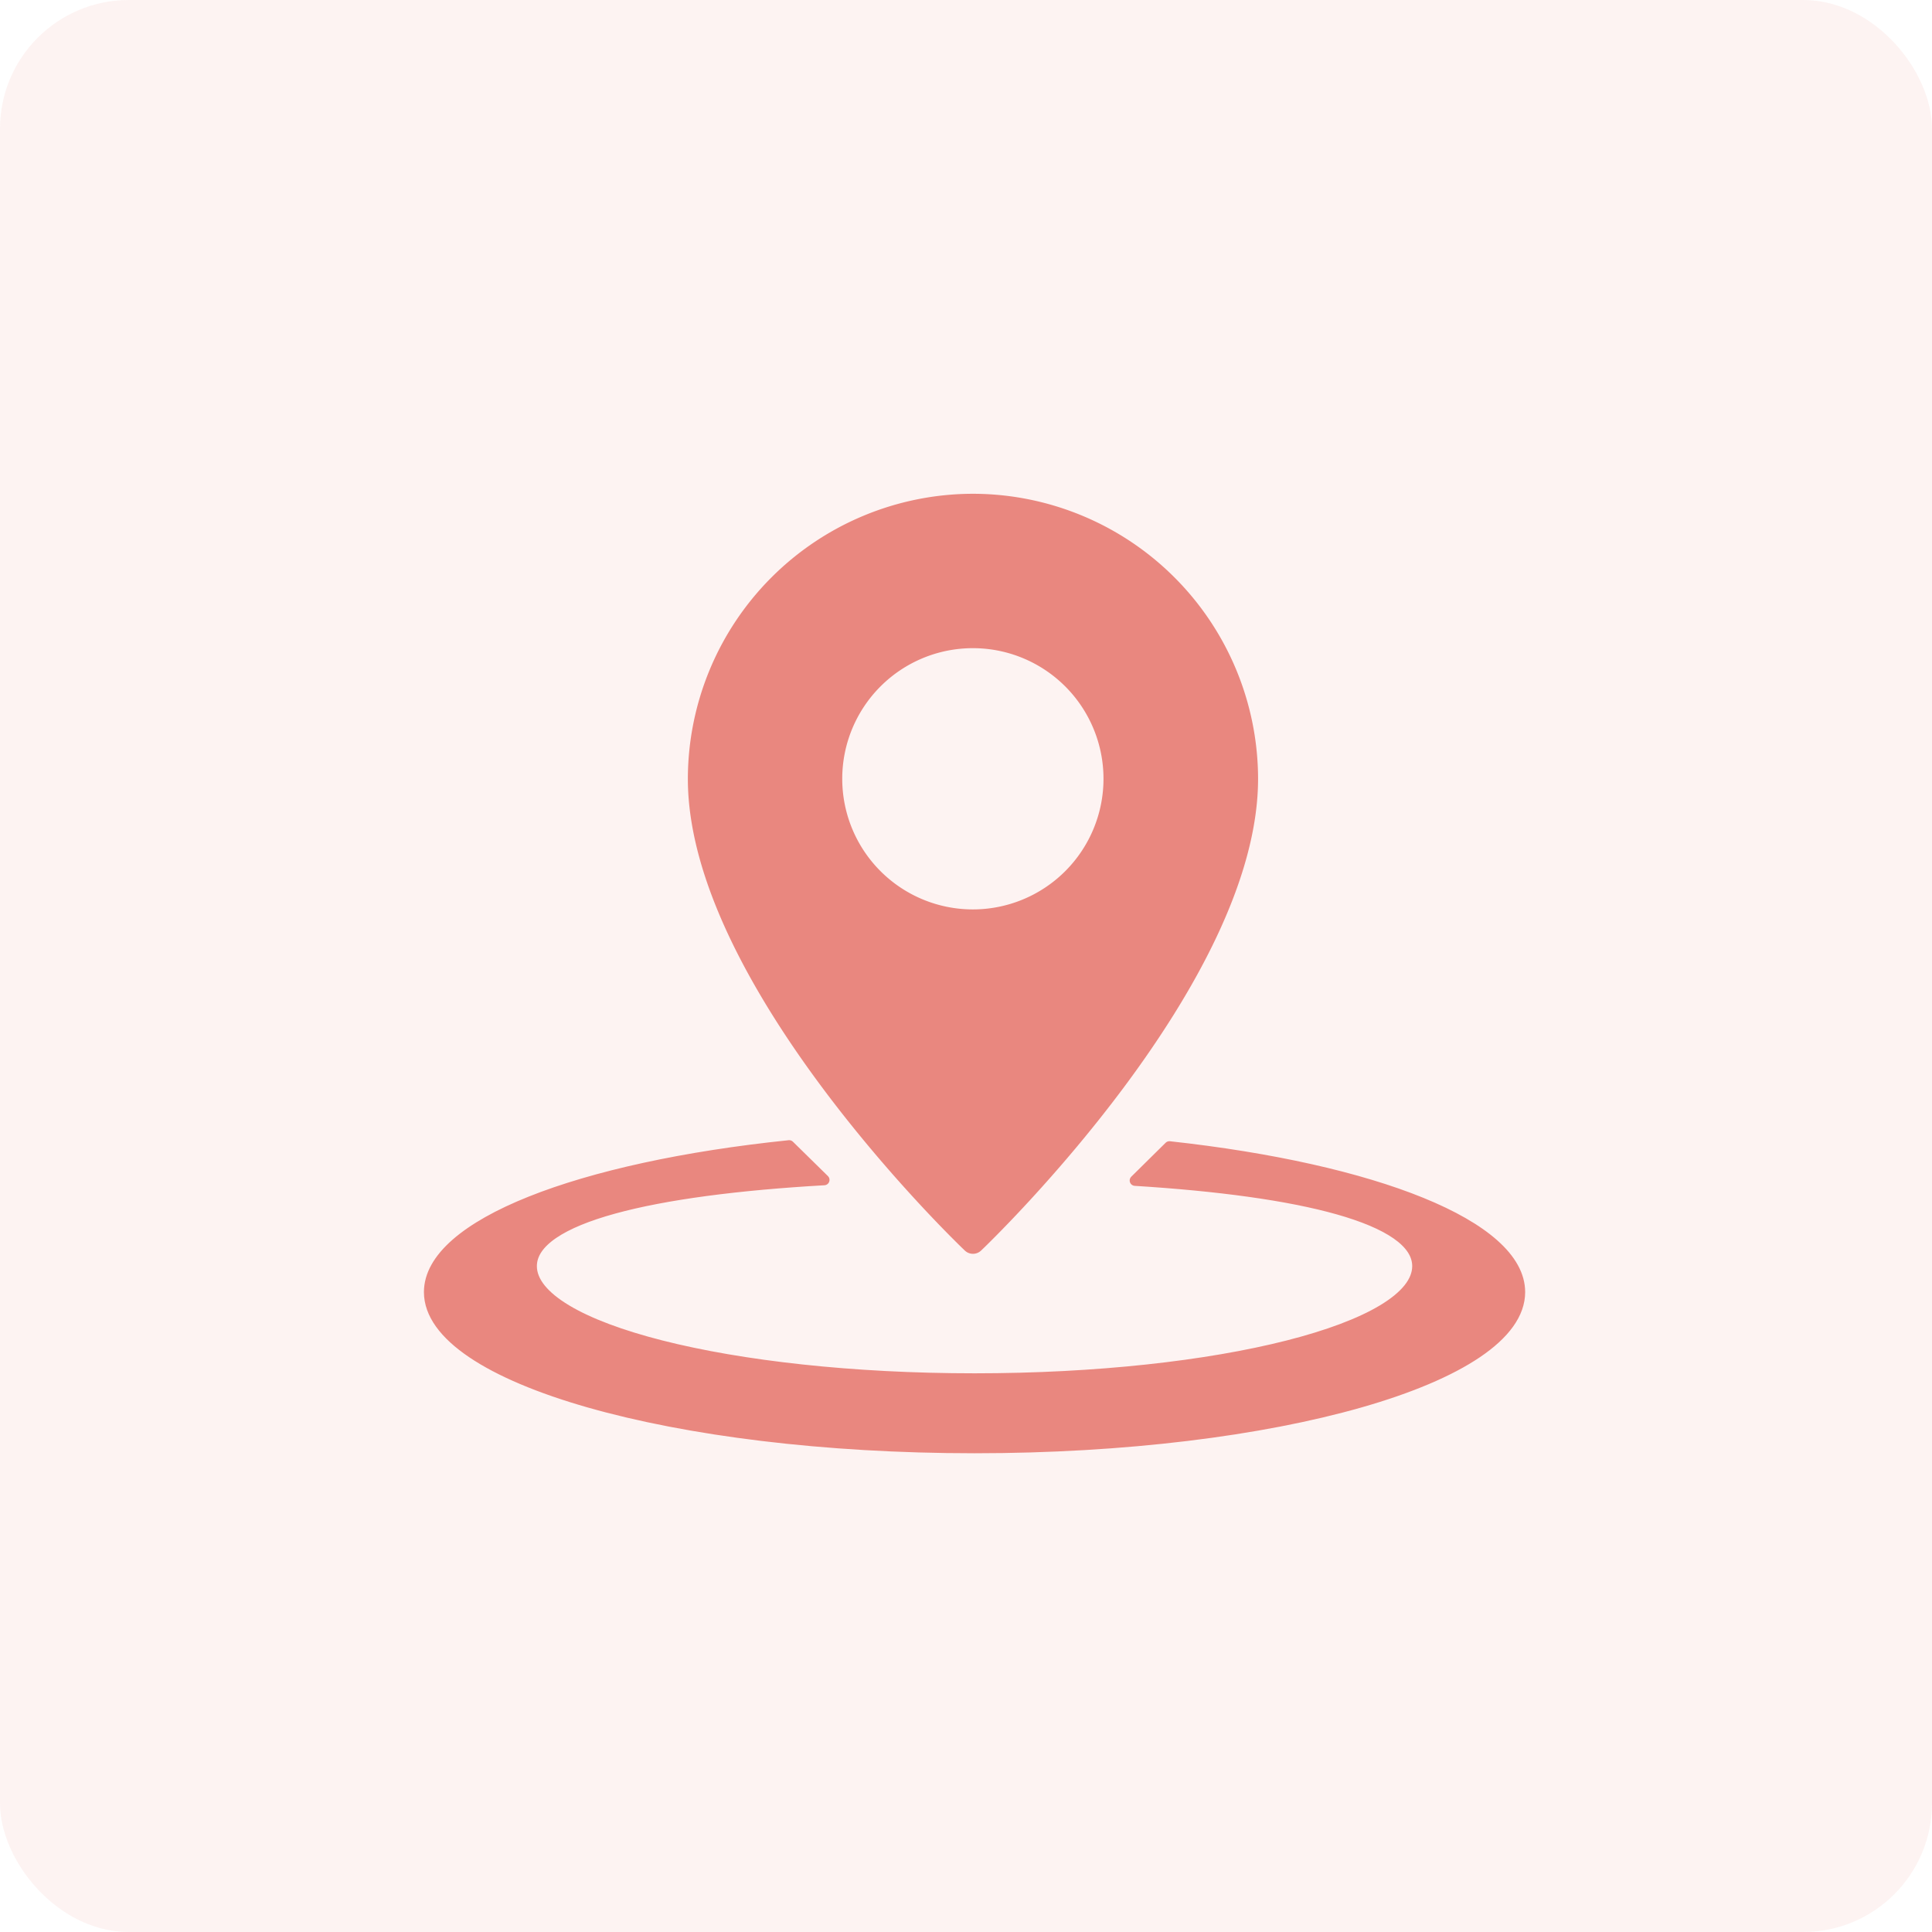
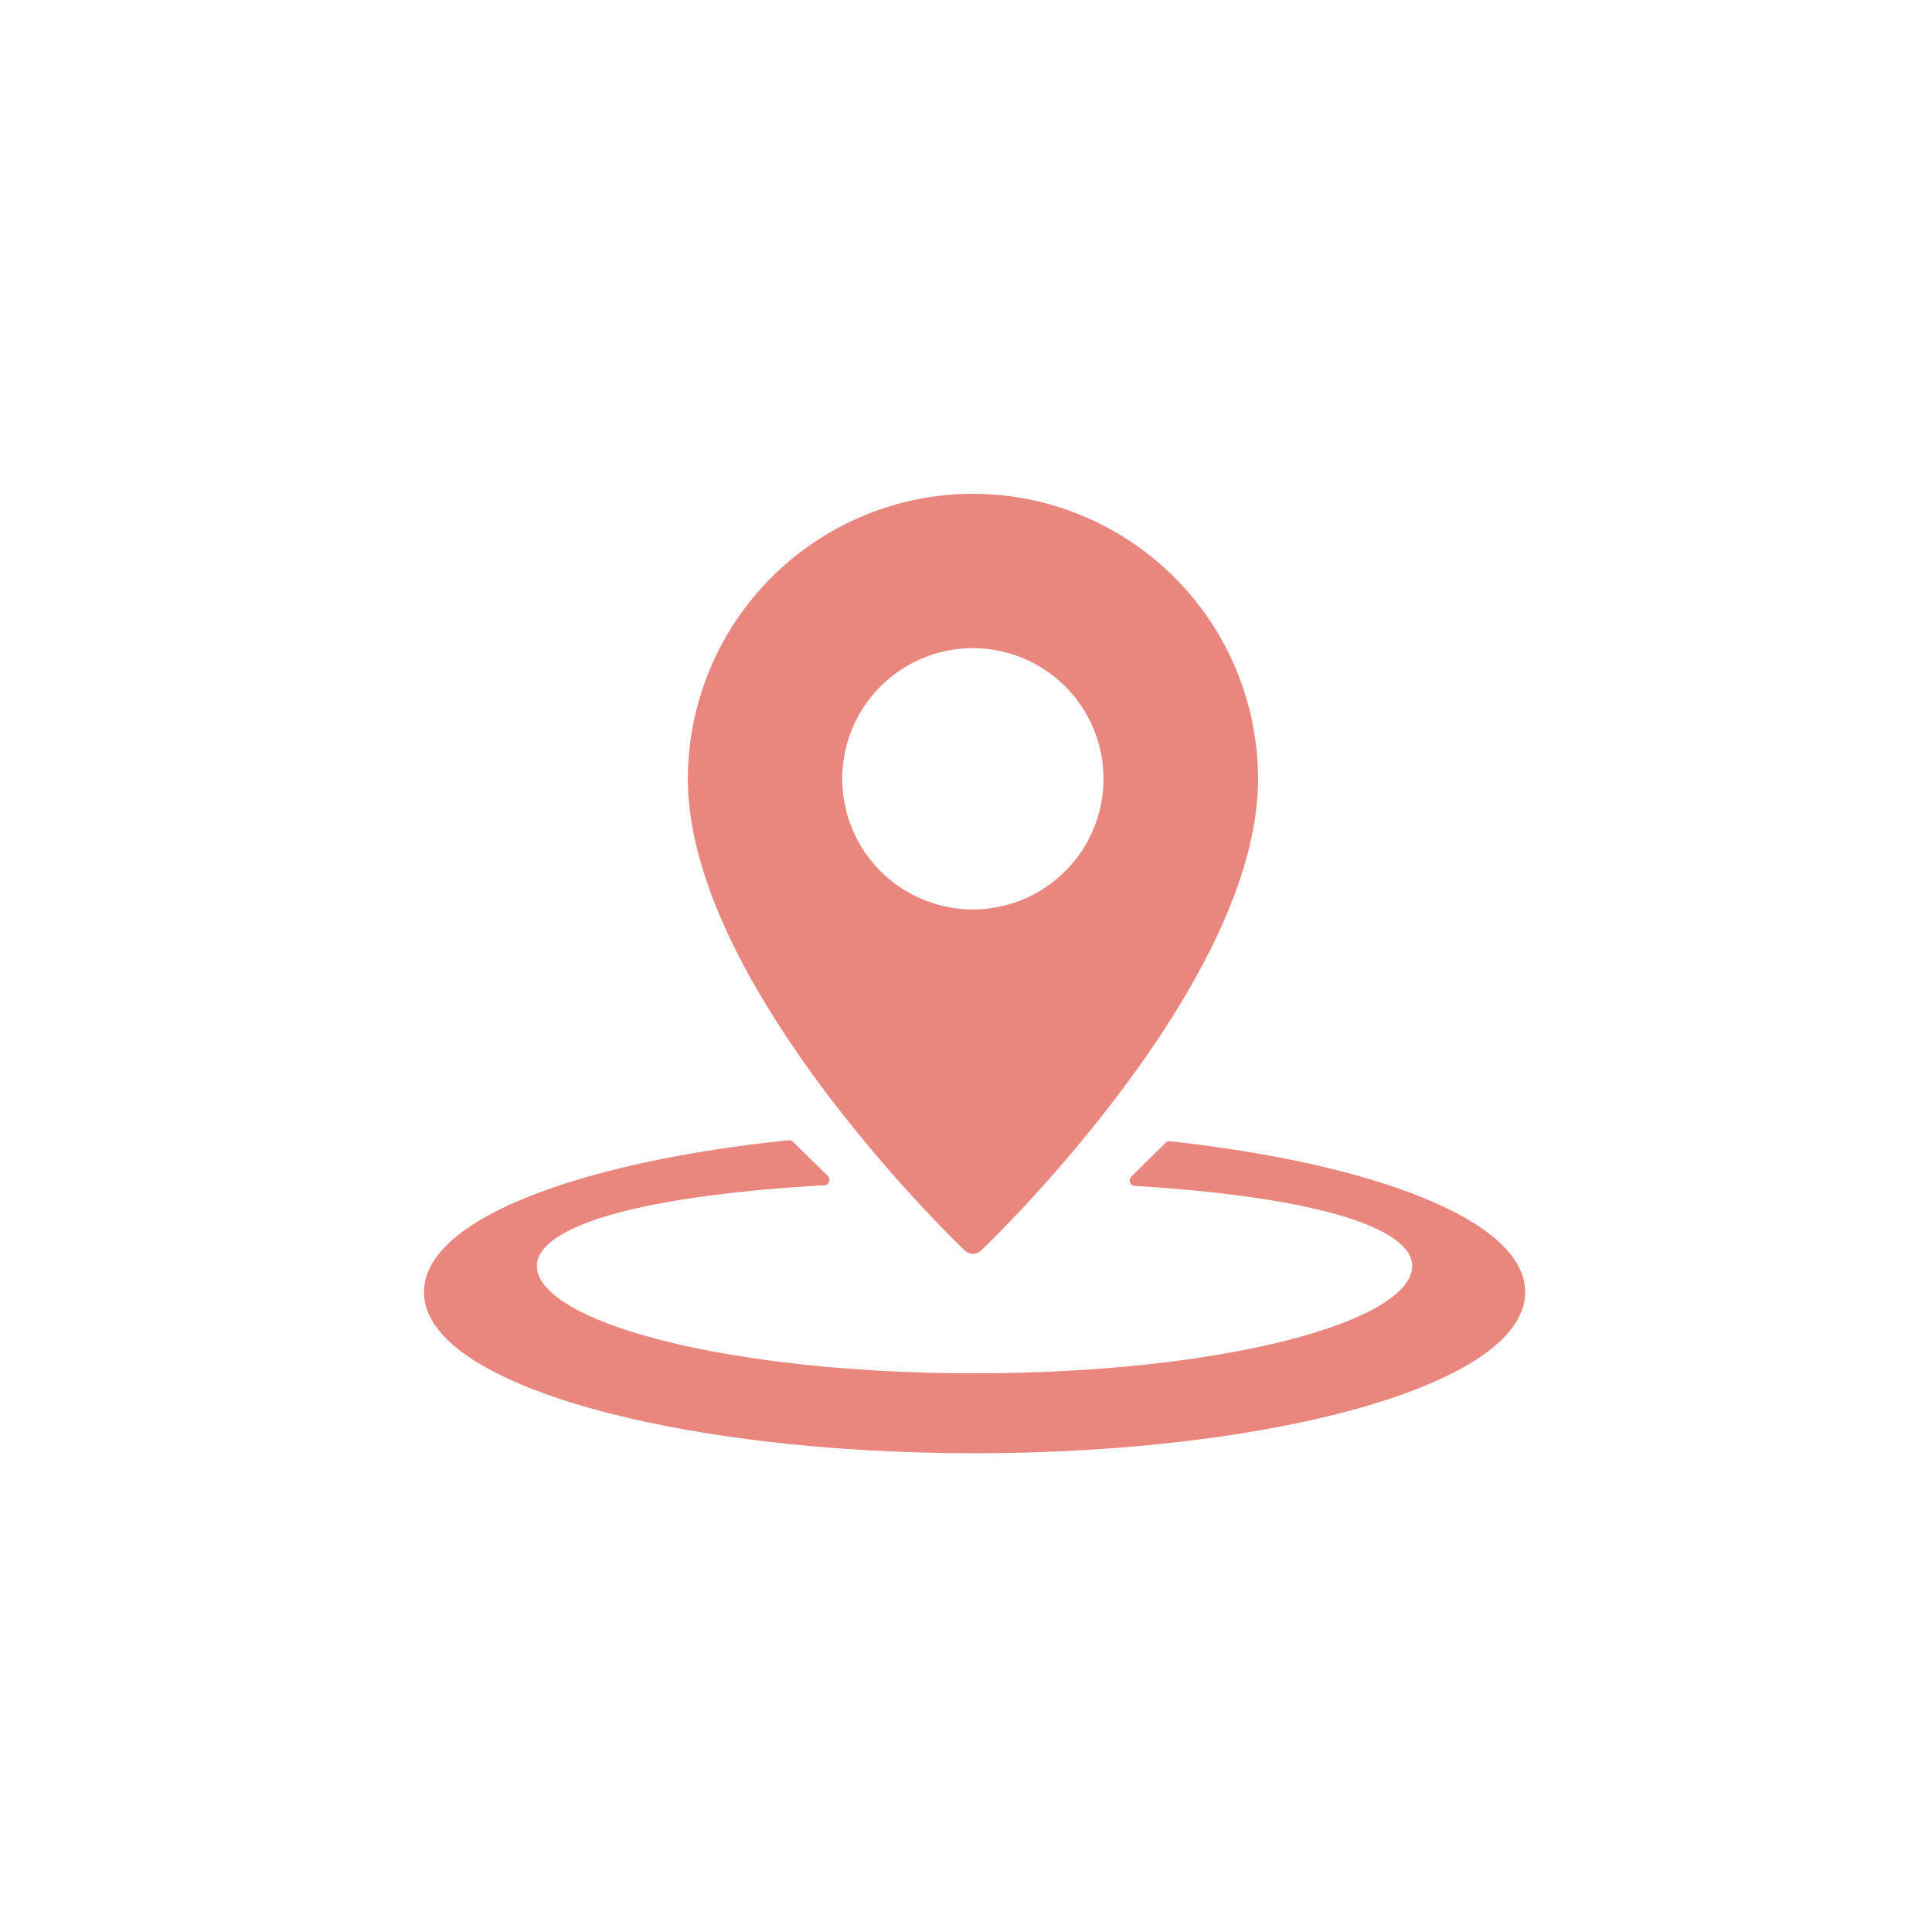
<svg xmlns="http://www.w3.org/2000/svg" width="90" height="90" viewBox="0 0 90 90">
  <g id="location_icon" transform="translate(-708 -288)">
-     <rect id="Rectangle_2898" data-name="Rectangle 2898" width="90" height="90" rx="6" transform="translate(708 288)" fill="rgba(233,135,127,0.1)" />
    <g id="Group_71541" data-name="Group 71541" transform="translate(446.043 194.824)">
      <g id="Group_71537" data-name="Group 71537" transform="translate(294 116.178)">
        <g id="Pin" transform="translate(0 0)">
          <path id="Path_24921" data-name="Path 24921" d="M21.277,0A13.3,13.3,0,0,0,8,13.277c0,9.532,12.37,21.47,12.9,21.974a.548.548,0,0,0,.763,0c.526-.5,12.9-12.442,12.9-21.974A13.3,13.3,0,0,0,21.277,0Zm0,19.362a6.085,6.085,0,1,1,6.085-6.085A6.085,6.085,0,0,1,21.277,19.362Z" transform="translate(-8)" fill="#e9877f" />
        </g>
      </g>
      <g id="Group_71540" data-name="Group 71540" transform="translate(48.501 -33.885)">
        <path id="Path_24923" data-name="Path 24923" d="M267.931,391.6l-1.6,1.58c7.7.477,13.161,1.765,13.161,3.99,0,2.895-9.24,5.242-20.638,5.242s-20.638-2.347-20.638-5.242c0-2.27,5.684-3.565,13.632-4.018l-1.629-1.6c-9.777,1.01-16.765,3.684-16.765,6.827,0,4.008,11.372,7.257,25.4,7.257s25.4-3.249,25.4-7.257C284.257,395.286,277.477,392.645,267.931,391.6Z" transform="translate(0 -211.127)" fill="#e9877f" stroke="#e9877f" stroke-linecap="round" stroke-linejoin="round" stroke-width="0.5" fill-rule="evenodd" />
      </g>
    </g>
  </g>
</svg>